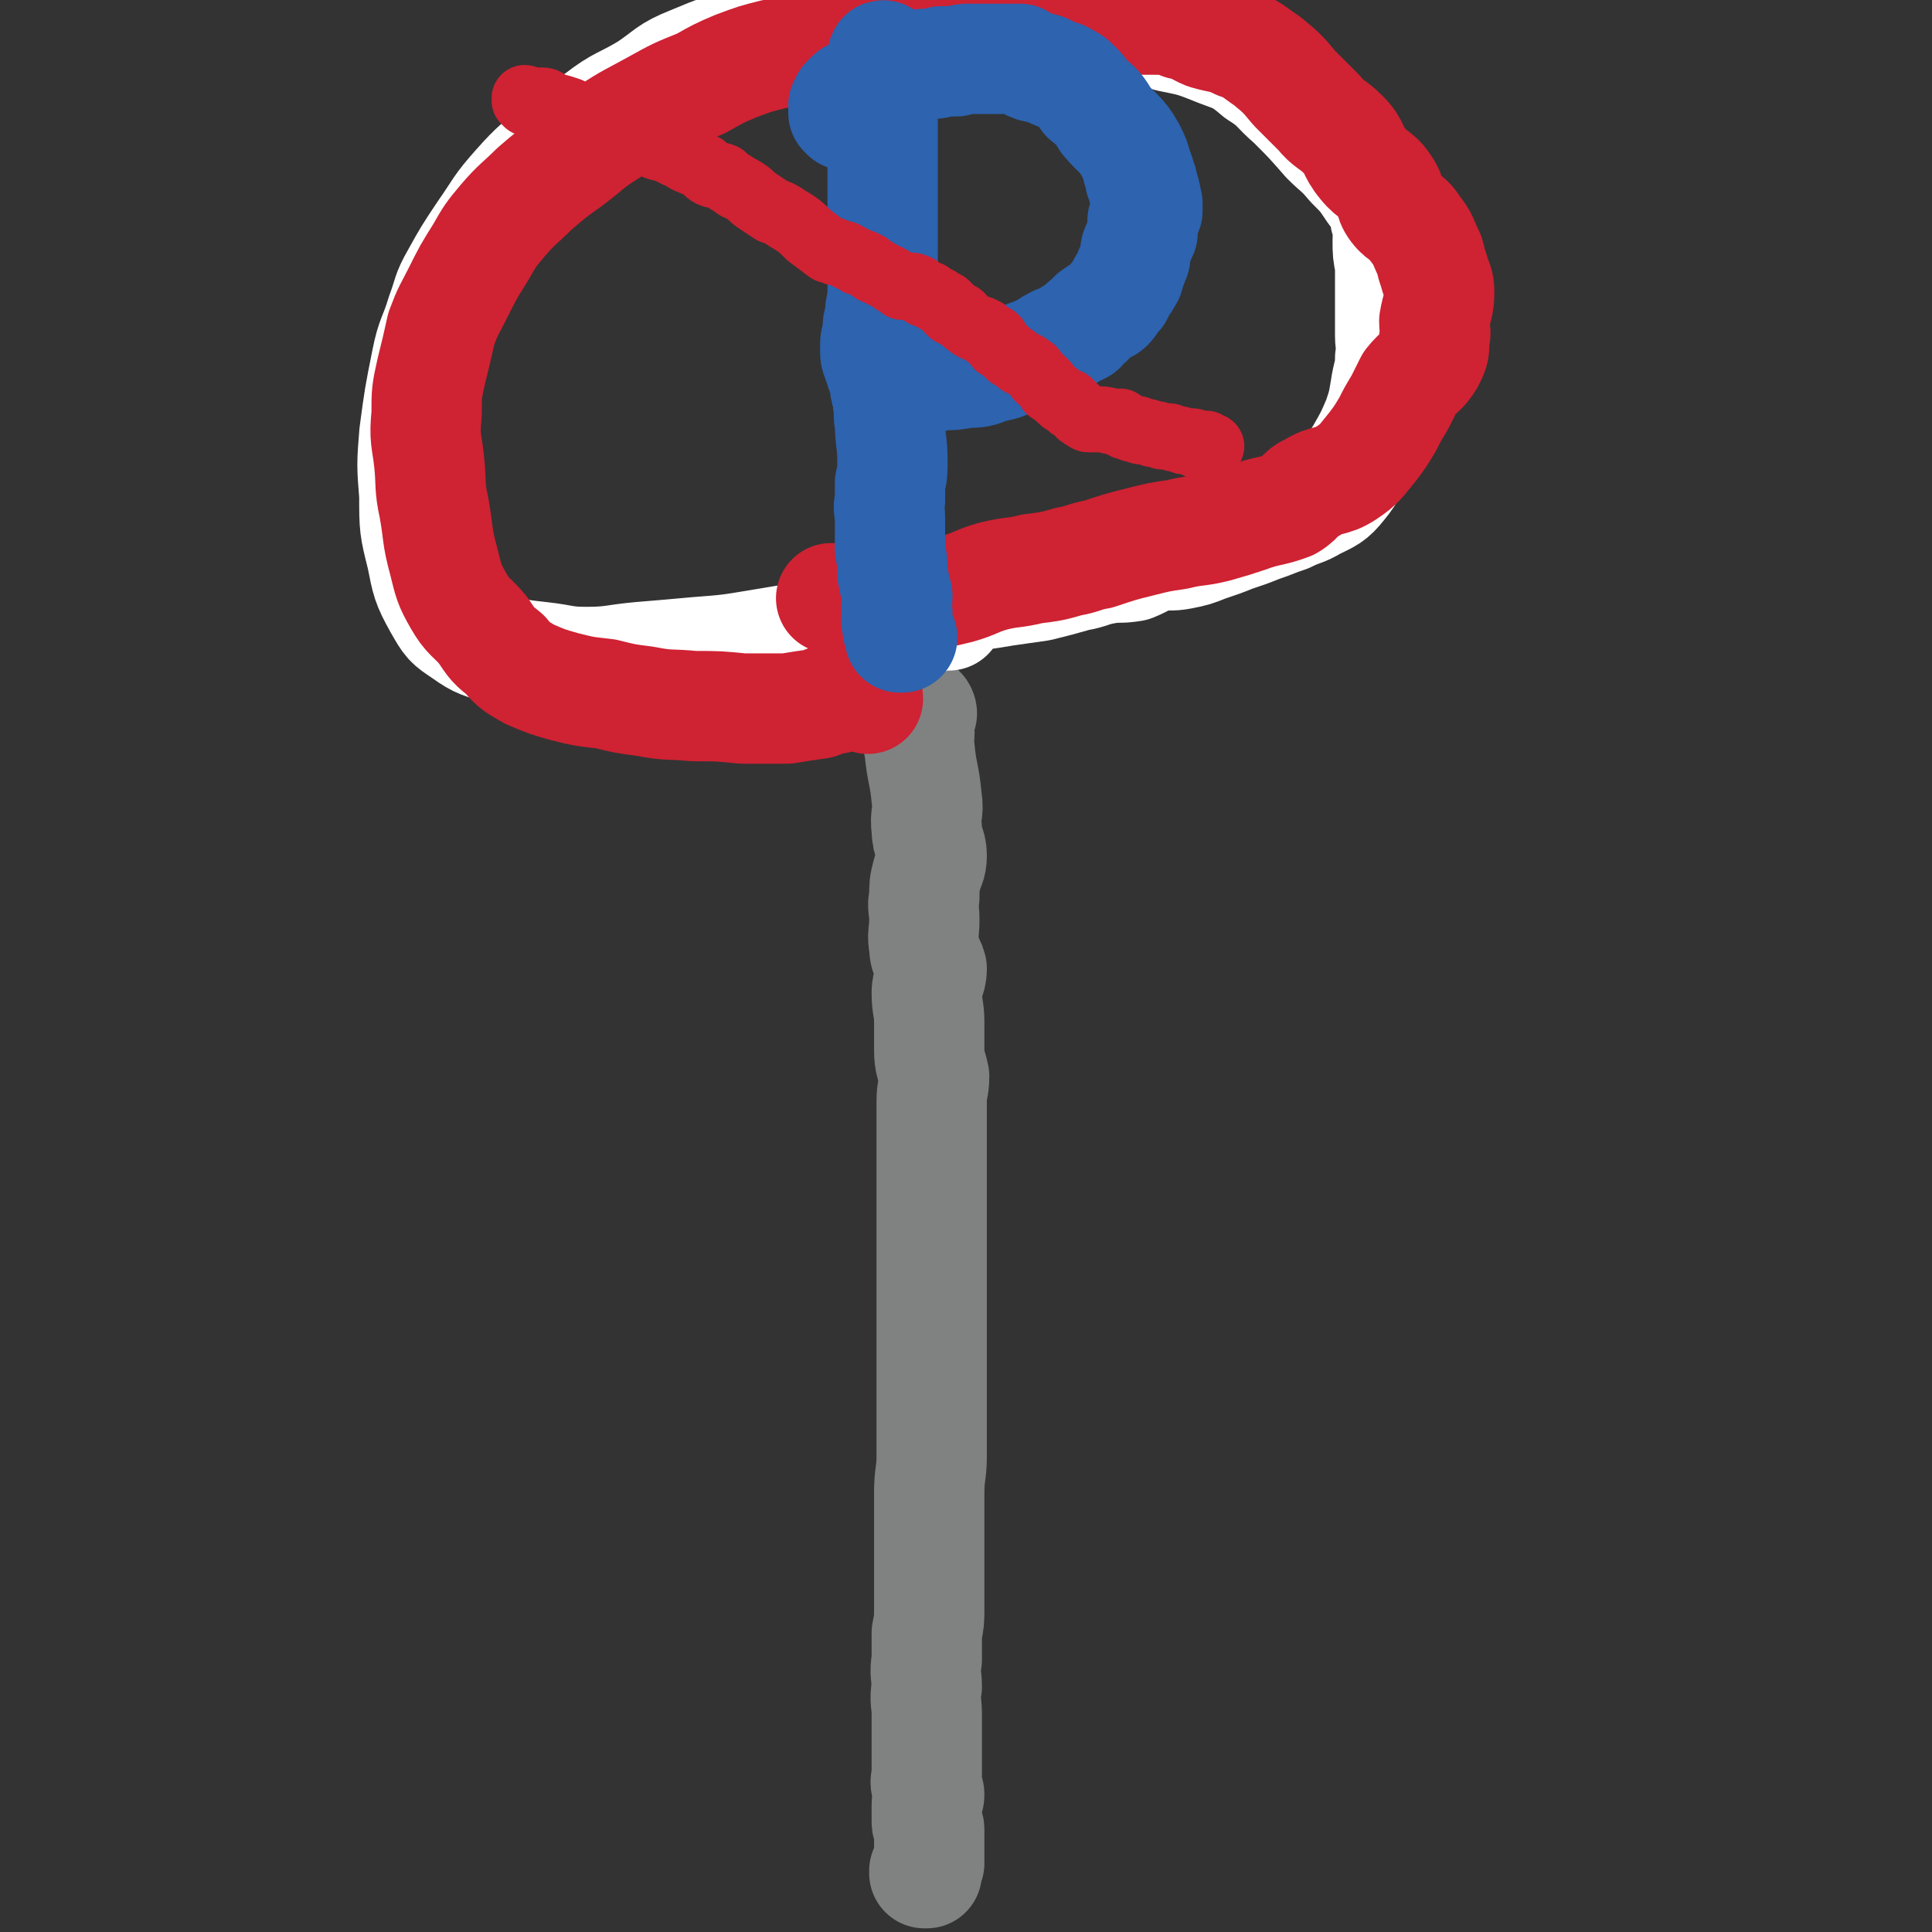
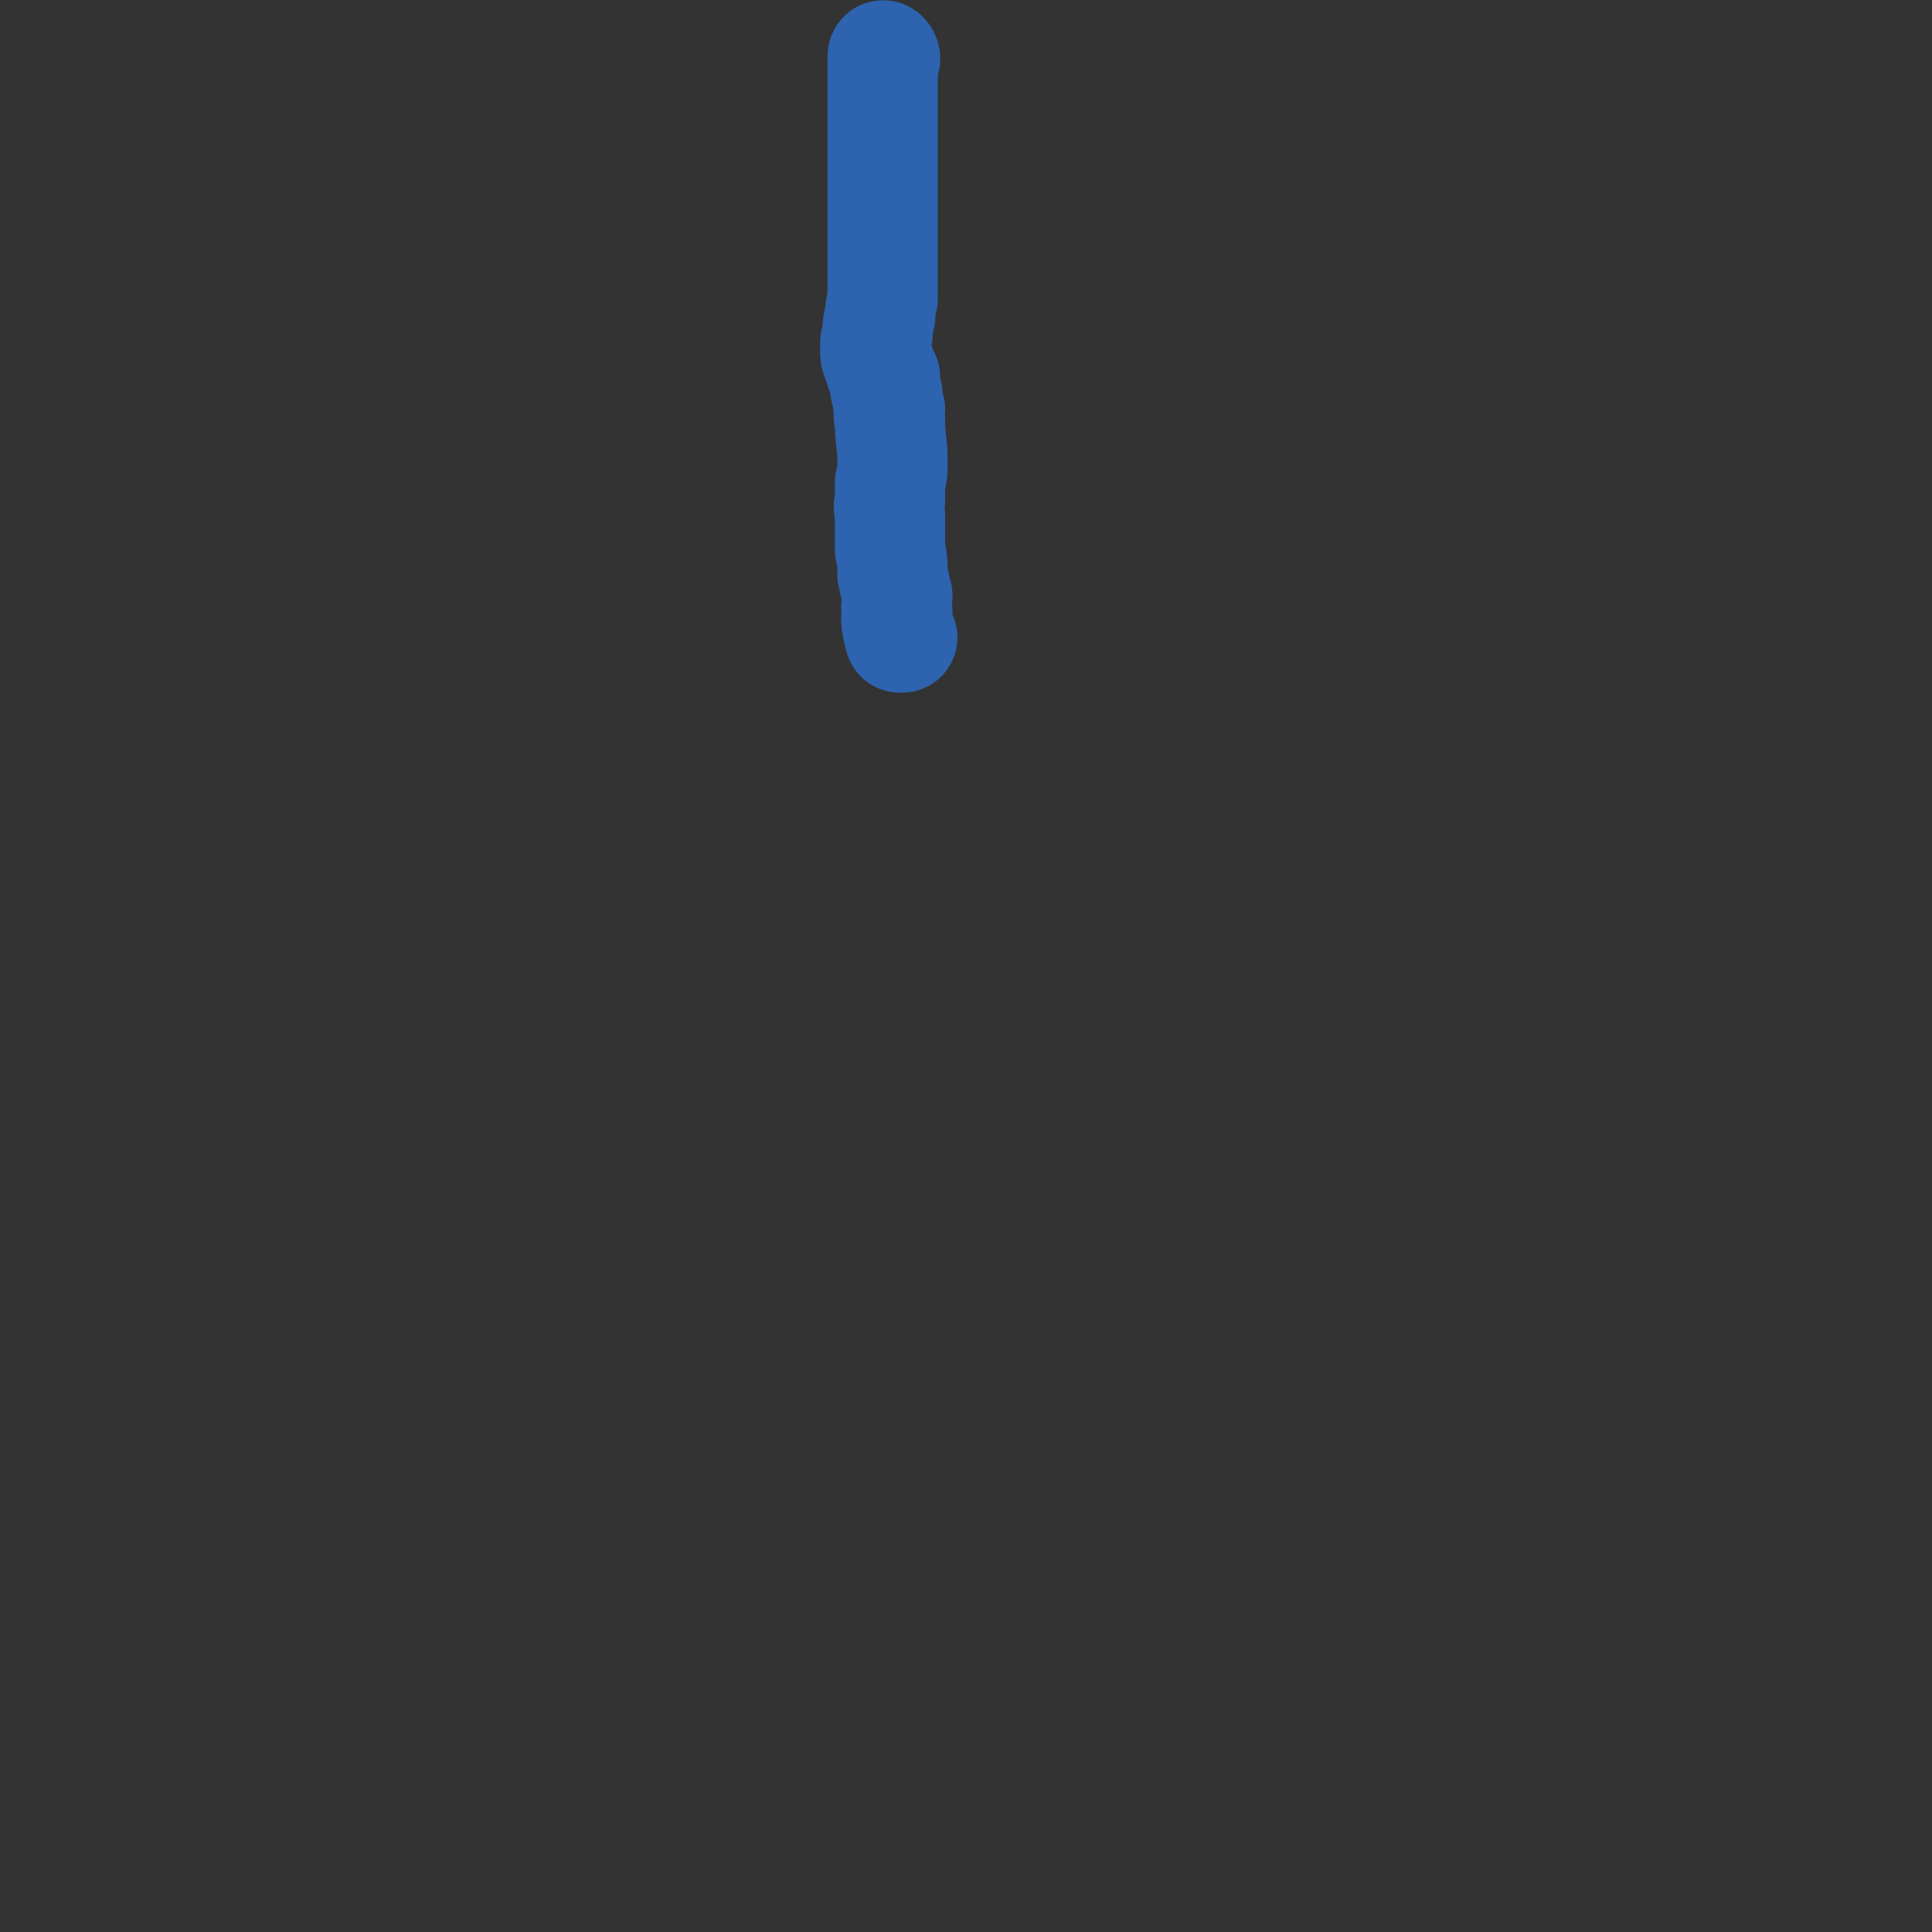
<svg xmlns="http://www.w3.org/2000/svg" viewBox="0 0 788 788" version="1.1">
  <rect x="0" y="0" width="788" height="788" fill="#333333" stroke="none" />
  <g fill="none" stroke="#808282" stroke-width="45" stroke-linecap="round" stroke-linejoin="round">
-     <path d="M376,291c0,-1 -1,-2 -1,-1 -1,1 0,2 0,4 -1,2 -1,2 -1,3 0,1 0,1 1,2 0,3 -1,3 0,6 1,11 2,10 3,21 1,6 -1,6 0,12 0,6 2,6 2,11 0,4 -1,4 -2,8 -1,4 -1,4 -1,9 -1,4 0,4 0,9 0,6 -1,6 0,11 0,5 2,5 3,9 0,5 -2,5 -2,10 0,6 1,6 1,12 0,6 0,6 0,11 0,6 1,6 2,11 0,5 -1,5 -1,10 0,8 0,8 0,15 0,6 0,6 0,11 0,9 0,9 0,18 0,6 0,6 0,13 0,8 0,8 0,15 0,7 0,7 0,13 0,7 0,7 0,13 0,5 0,5 0,11 0,9 0,9 0,18 0,9 0,9 0,18 0,7 -1,7 -1,15 0,7 0,7 0,15 0,10 0,10 0,19 0,7 0,7 0,13 0,5 0,5 -1,10 0,6 0,6 0,11 -1,6 0,6 0,11 -1,6 0,6 0,11 0,4 0,4 0,8 0,3 0,3 0,7 0,2 0,2 0,5 0,2 0,2 0,5 0,2 -1,2 0,5 0,2 1,1 1,3 0,2 -1,2 -1,4 0,1 0,1 0,2 0,1 0,1 0,2 0,2 0,2 0,3 0,2 1,2 1,3 0,2 0,2 0,3 0,2 0,2 0,3 0,1 0,1 0,2 0,1 0,1 0,2 0,1 0,1 0,2 0,1 0,1 0,2 -1,1 -1,1 -1,3 0,0 0,0 0,0 0,0 0,0 -1,0 0,1 1,1 1,1 -1,0 -1,0 -1,0 " />
-   </g>
+     </g>
  <g fill="none" stroke="#FFFFFF" stroke-width="45" stroke-linecap="round" stroke-linejoin="round">
-     <path d="M387,251c0,0 0,-1 -1,-1 -3,0 -3,1 -6,2 -10,2 -10,3 -21,4 -13,2 -13,1 -26,3 -12,2 -12,2 -24,4 -12,2 -12,2 -25,3 -11,1 -11,1 -23,2 -11,1 -11,2 -22,2 -9,0 -9,-1 -18,-2 -9,-1 -9,-1 -17,-3 -8,-3 -8,-2 -15,-7 -6,-4 -6,-4 -10,-11 -5,-9 -5,-10 -7,-20 -3,-12 -3,-12 -3,-25 -1,-12 -1,-13 0,-25 2,-15 2,-15 5,-30 2,-10 3,-9 6,-19 3,-8 2,-8 6,-15 5,-9 5,-9 11,-18 7,-10 6,-10 14,-19 8,-9 8,-8 17,-16 8,-6 7,-6 16,-12 9,-7 10,-6 20,-12 9,-6 8,-7 18,-11 12,-5 12,-5 25,-8 11,-3 11,-2 22,-4 13,-3 12,-4 25,-5 15,-1 15,0 30,0 13,0 13,-1 26,-1 13,0 13,0 25,1 12,1 12,1 23,3 10,1 10,1 19,4 10,2 10,2 20,6 8,3 9,3 16,9 8,5 7,6 14,12 7,7 7,7 14,15 5,5 5,4 10,10 5,5 5,5 9,11 4,5 4,5 5,11 2,4 1,5 1,9 0,5 0,5 1,10 0,3 0,3 0,6 0,4 0,4 0,9 0,3 0,3 0,6 0,4 0,4 0,8 0,4 1,4 0,9 0,6 -1,6 -2,13 -1,6 -1,6 -3,12 -3,7 -3,7 -7,14 -4,6 -3,7 -8,13 -4,5 -5,5 -11,8 -5,3 -5,2 -11,5 -6,2 -5,2 -11,4 -5,2 -5,2 -11,4 -5,2 -5,2 -11,4 -5,2 -5,2 -10,3 -5,1 -5,0 -10,1 -5,1 -5,2 -10,4 -6,1 -6,0 -11,1 -6,1 -6,2 -12,3 -7,2 -7,2 -15,4 -7,1 -7,1 -14,2 -6,1 -6,1 -13,2 -6,0 -6,0 -12,1 -5,1 -5,2 -11,3 -5,1 -5,2 -11,2 -5,1 -5,1 -10,1 -5,0 -5,0 -9,0 -2,0 -2,0 -5,0 " />
-   </g>
+     </g>
  <g fill="none" stroke="#CF2233" stroke-width="45" stroke-linecap="round" stroke-linejoin="round">
-     <path d="M354,285c0,-1 0,-1 -1,-1 -1,-1 -1,-1 -3,-1 -2,0 -2,0 -4,1 -3,0 -3,0 -5,1 -4,0 -4,1 -7,2 -7,1 -7,1 -13,2 -9,0 -9,0 -18,0 -10,-1 -10,-1 -20,-1 -10,-1 -10,0 -20,-2 -8,-1 -8,-1 -16,-3 -9,-1 -9,-1 -17,-3 -7,-2 -7,-2 -14,-5 -5,-3 -6,-3 -10,-8 -5,-4 -5,-4 -9,-10 -5,-6 -6,-5 -10,-12 -4,-7 -4,-8 -6,-16 -3,-11 -2,-11 -4,-22 -2,-9 -1,-10 -2,-19 -1,-9 -2,-9 -1,-19 0,-9 0,-9 2,-18 2,-8 2,-8 4,-17 3,-8 3,-7 7,-15 4,-8 4,-8 9,-16 4,-7 4,-7 9,-13 6,-7 7,-7 13,-13 7,-6 7,-6 14,-11 8,-6 8,-7 16,-12 9,-6 10,-6 19,-11 9,-5 9,-5 19,-9 7,-4 7,-4 14,-7 8,-3 8,-3 16,-5 7,-1 7,-1 14,-3 7,-1 7,-1 14,-3 8,-1 8,-1 15,-2 8,-2 8,-2 17,-3 8,0 8,0 16,0 7,0 7,-1 15,-2 8,0 8,0 17,0 7,-1 7,-1 15,-1 10,0 10,0 19,0 6,0 6,0 13,0 6,0 6,0 11,2 6,1 5,2 10,4 7,2 7,1 13,4 6,2 6,3 12,7 6,5 6,5 11,11 5,5 5,5 10,10 4,5 5,4 10,9 5,5 3,6 8,12 4,5 6,4 9,9 3,4 1,5 4,9 3,4 5,3 8,8 4,5 3,5 6,11 1,4 1,4 2,7 1,4 2,4 2,8 0,6 -1,6 -2,12 0,4 1,4 0,7 0,5 0,5 -2,9 -3,5 -4,4 -8,9 -2,4 -2,4 -4,8 -3,5 -3,5 -5,9 -3,5 -3,5 -6,9 -5,6 -5,7 -11,11 -6,4 -8,2 -14,6 -5,2 -4,4 -9,7 -8,3 -9,2 -17,5 -6,2 -6,2 -13,4 -8,2 -8,1 -16,3 -7,1 -7,1 -15,3 -8,2 -8,2 -17,5 -6,1 -6,2 -12,3 -7,2 -7,2 -15,3 -8,2 -8,1 -16,3 -7,2 -7,3 -14,5 -4,1 -4,1 -9,2 -6,1 -6,1 -11,1 -4,1 -4,0 -9,1 -4,0 -4,0 -9,0 -3,0 -3,0 -5,0 -3,0 -3,0 -6,0 -1,0 -1,0 -3,0 0,0 0,0 0,0 " />
-   </g>
+     </g>
  <g fill="none" stroke="#2D63AF" stroke-width="45" stroke-linecap="round" stroke-linejoin="round">
    <path d="M361,24c0,-1 -1,-2 -1,-1 0,4 0,5 0,11 0,16 0,16 0,32 0,16 0,16 0,31 0,7 0,7 0,13 0,6 0,6 0,12 -1,4 -1,4 -1,7 -1,3 -1,3 -1,6 0,3 -1,3 -1,5 0,2 0,2 0,4 0,2 1,2 1,3 0,1 0,1 1,2 0,2 0,2 1,3 0,1 1,1 1,2 0,1 0,1 0,3 0,2 0,2 1,4 0,3 0,3 1,6 0,2 -1,2 0,5 0,8 1,8 1,16 0,5 0,5 -1,9 0,2 0,2 0,3 0,2 0,2 0,4 -1,4 0,4 0,7 0,7 0,7 0,13 1,5 1,5 1,10 1,5 1,5 2,9 0,4 -1,4 0,7 0,2 -1,2 0,5 0,3 1,3 2,5 0,0 -1,0 -1,0 " />
-     <path d="M345,47c0,0 -1,-1 -1,-1 0,-1 0,-2 0,-3 1,-1 1,-1 1,-2 1,-1 1,-1 2,-2 1,-1 1,0 2,-1 2,-1 2,-1 4,-2 2,-2 2,-2 4,-3 2,-1 2,-1 4,-2 3,-1 3,-1 6,-2 3,-1 3,-1 6,-2 3,-1 3,-1 6,-1 3,0 3,0 5,-1 3,0 3,0 6,0 3,-1 3,-1 6,-1 2,0 2,0 4,0 3,0 3,0 6,0 2,0 2,0 5,0 2,0 2,0 5,0 2,1 2,2 5,3 2,1 2,0 5,1 2,1 2,1 4,2 2,1 2,0 5,2 2,1 2,1 4,3 2,2 2,2 4,5 5,4 5,4 8,9 5,6 6,5 10,12 2,4 2,4 3,8 1,2 1,2 1,4 1,1 1,1 1,3 1,2 1,2 1,3 1,2 0,2 1,4 0,2 0,2 0,3 -1,2 -1,2 -2,4 0,3 0,3 0,5 -1,2 -1,2 -2,5 -1,2 -1,2 -1,5 -1,2 -1,3 -2,5 -1,2 0,2 -1,3 -1,2 -1,2 -2,3 -1,2 -1,2 -2,4 -1,1 -1,1 -2,2 -1,2 -1,2 -2,3 -1,1 -1,0 -2,1 -1,1 -2,1 -3,2 -2,1 -1,1 -3,3 -2,1 -2,1 -3,3 -2,1 -2,1 -4,2 -3,2 -3,2 -6,3 -4,2 -3,2 -7,4 -5,2 -5,2 -11,4 -4,2 -4,2 -9,3 -5,2 -5,2 -10,2 -5,1 -5,1 -10,1 -4,1 -4,1 -8,1 -3,1 -3,1 -6,0 -3,0 -3,0 -6,-1 -2,0 -2,0 -4,-1 " />
  </g>
  <g fill="none" stroke="#CF2233" stroke-width="27" stroke-linecap="round" stroke-linejoin="round">
-     <path d="M215,42c0,0 0,0 -1,-1 0,0 0,-1 0,-1 1,0 1,1 3,1 2,0 2,0 4,0 2,0 2,1 4,2 4,1 4,1 7,2 4,2 4,3 8,4 10,4 10,3 19,7 5,2 4,2 9,4 4,1 4,1 8,3 3,1 3,2 6,3 2,1 3,1 5,2 1,1 1,2 3,3 2,1 3,0 5,1 2,2 2,2 4,3 2,2 2,1 5,3 3,2 2,2 5,4 3,2 3,2 6,4 3,1 3,1 6,3 5,3 5,3 9,7 4,3 4,3 8,6 1,0 1,0 1,0 1,0 1,0 2,1 0,0 0,0 1,0 2,1 2,0 3,1 1,1 1,1 2,1 2,1 2,1 3,2 2,0 2,0 3,1 2,0 1,1 3,2 1,1 1,0 2,1 2,1 2,1 4,2 2,1 2,1 3,2 2,1 2,1 3,2 1,0 1,0 3,0 1,0 1,-1 2,0 1,0 1,0 2,1 1,1 1,1 2,2 1,0 1,0 2,0 1,1 1,1 1,1 1,1 1,1 2,1 0,0 1,0 1,1 1,0 1,0 2,1 1,0 1,0 1,1 1,0 1,0 1,1 0,0 0,1 1,1 0,1 0,0 1,1 2,1 2,0 3,1 1,1 1,2 3,3 1,1 1,1 3,2 2,0 2,0 3,1 1,0 1,0 1,1 0,0 0,0 0,0 1,1 1,1 2,1 1,1 1,0 2,1 1,1 0,1 1,3 2,1 2,1 3,2 1,1 1,1 2,2 2,1 2,1 3,2 2,2 3,1 5,3 2,1 1,1 3,3 1,2 1,1 3,3 1,1 1,1 2,3 2,1 1,1 3,2 1,1 1,1 2,2 1,1 2,1 3,1 1,1 1,1 1,2 1,0 1,0 2,1 0,0 0,0 0,0 0,1 1,1 1,1 1,1 0,1 1,1 1,1 1,1 1,1 1,0 1,0 1,0 0,0 0,1 1,1 0,0 0,0 1,0 0,0 0,0 0,0 5,0 5,0 9,1 1,0 1,0 3,0 1,1 1,1 2,2 0,0 0,0 1,0 1,0 1,0 2,1 0,0 1,0 2,0 1,1 1,1 2,1 2,0 2,0 4,1 2,0 2,0 4,1 1,0 1,0 3,0 2,1 2,1 3,1 2,0 2,1 3,1 1,0 1,0 2,0 2,0 2,0 3,1 0,0 0,0 1,1 0,0 0,-1 1,-1 0,0 0,0 1,0 0,0 0,0 1,0 0,0 0,0 0,0 0,1 0,1 0,1 0,1 1,0 1,0 0,0 1,0 1,0 " />
-   </g>
+     </g>
</svg>